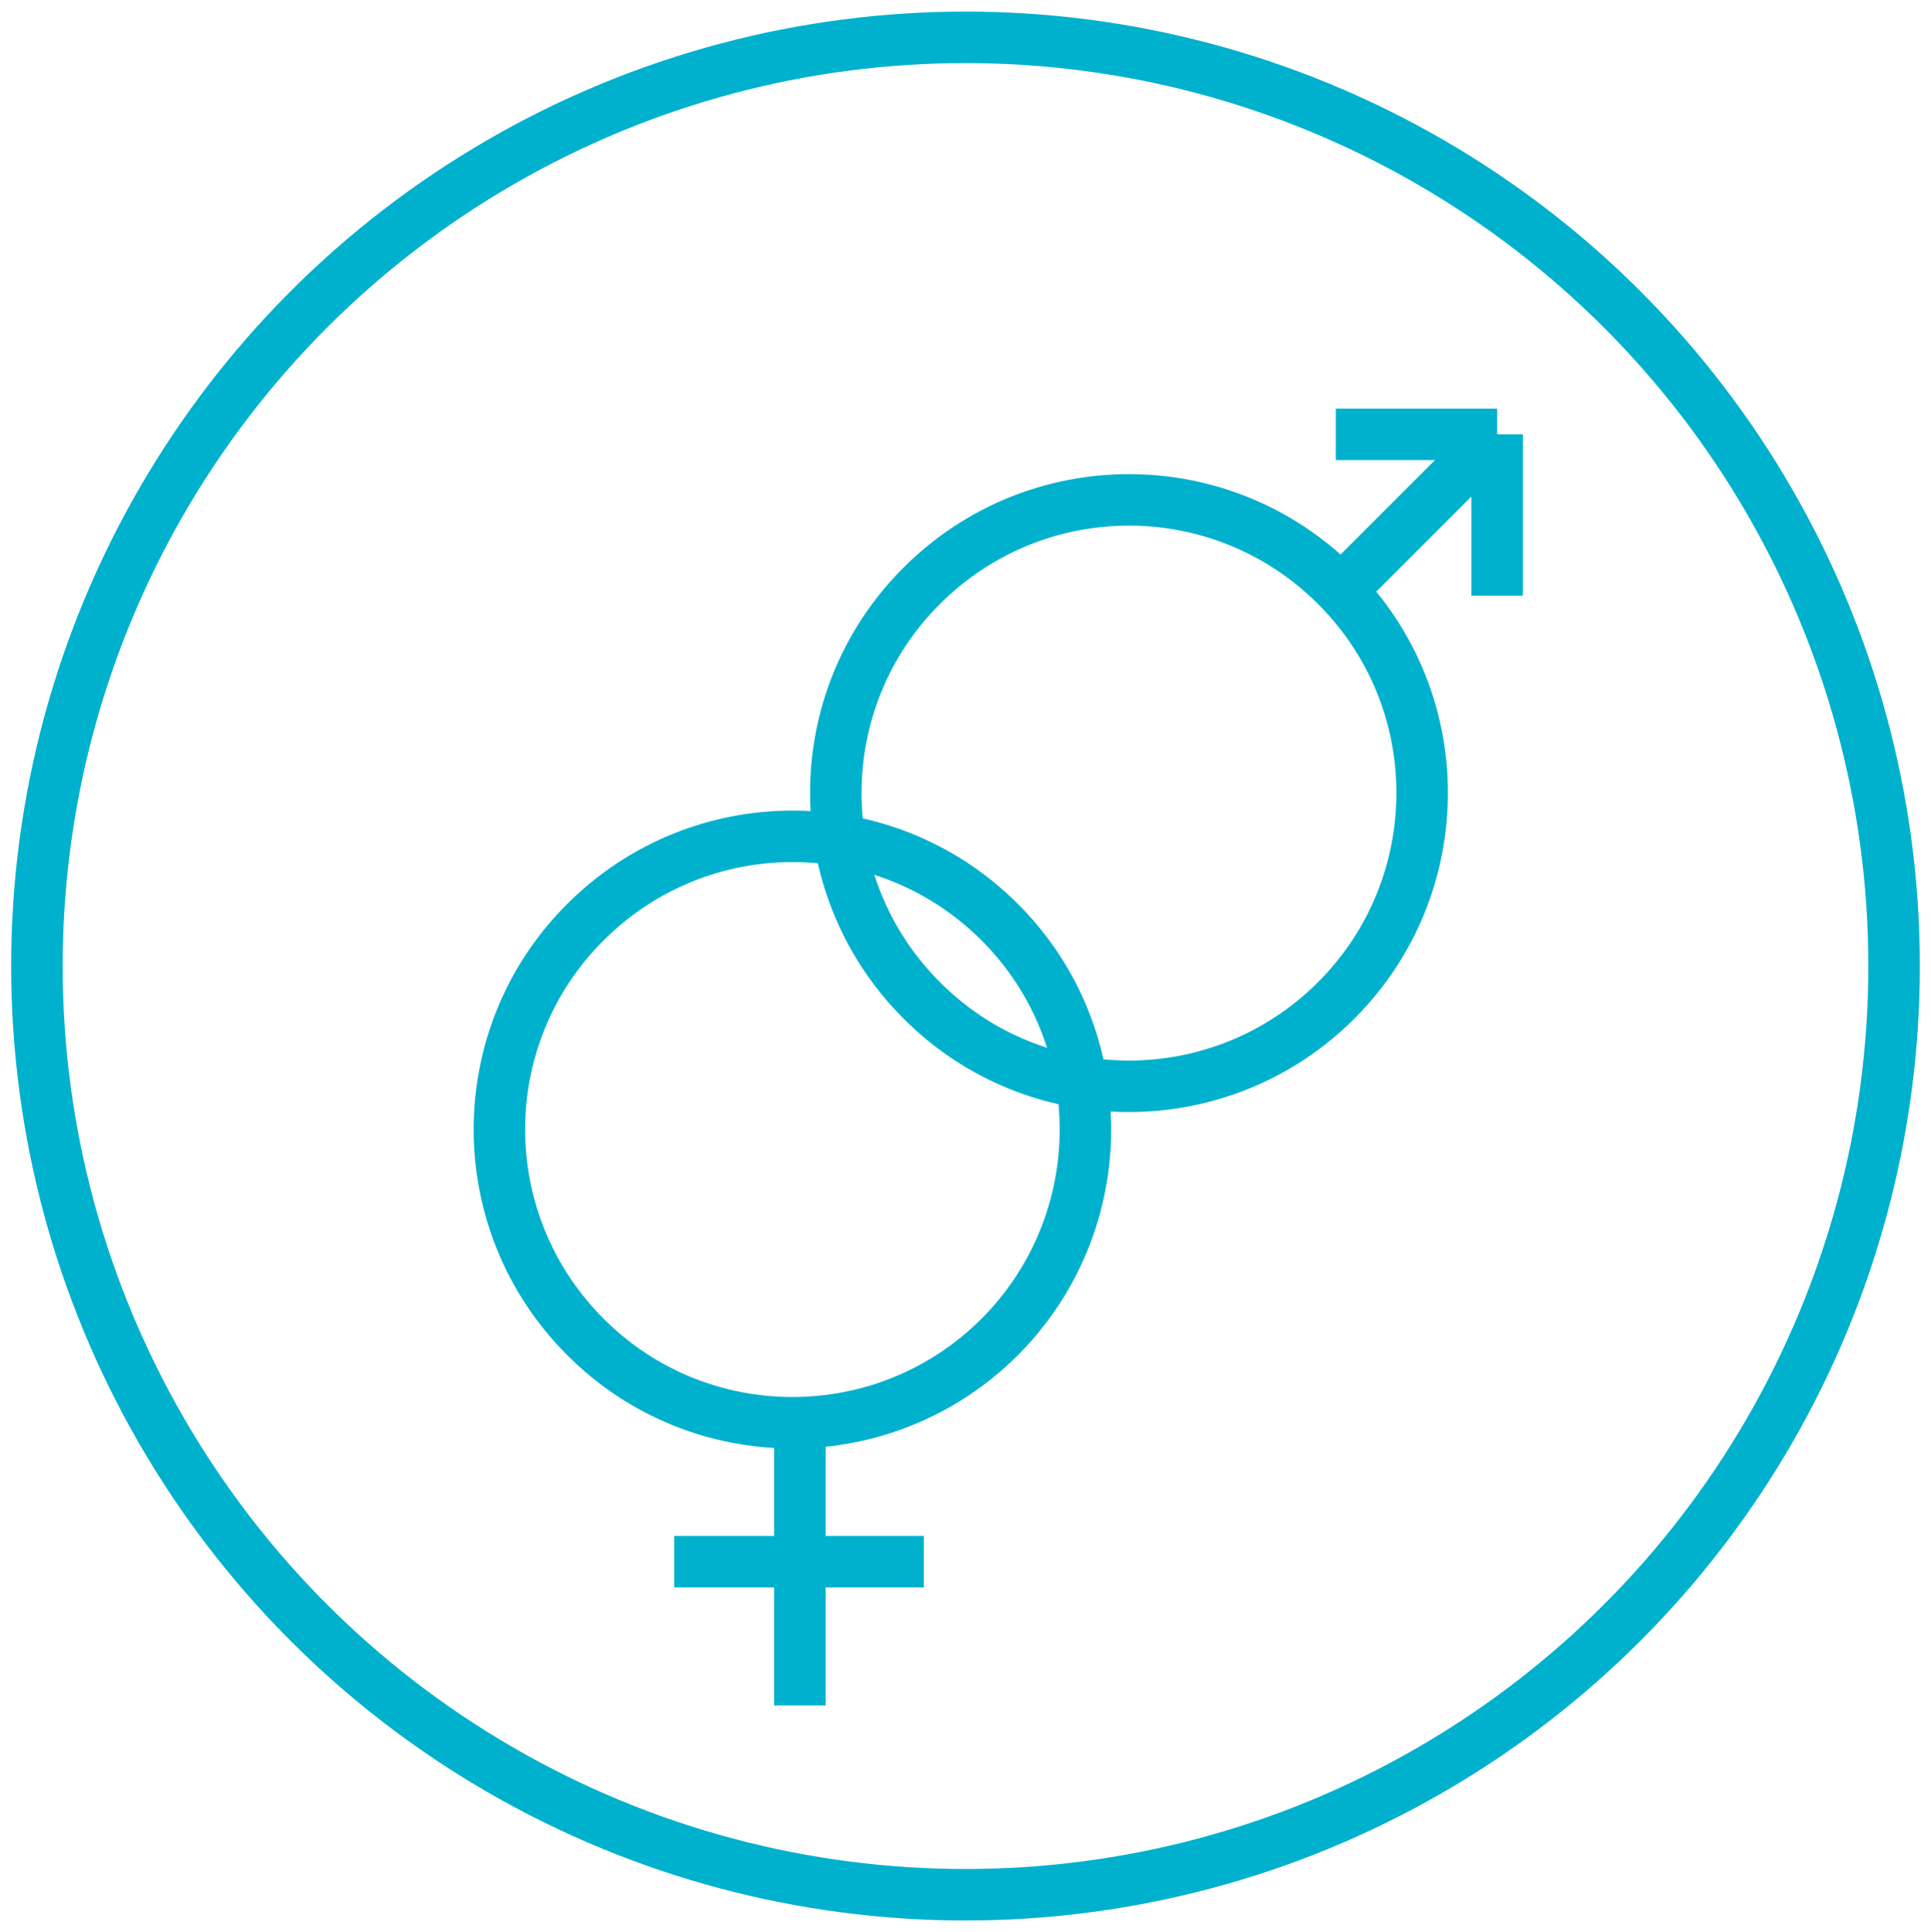
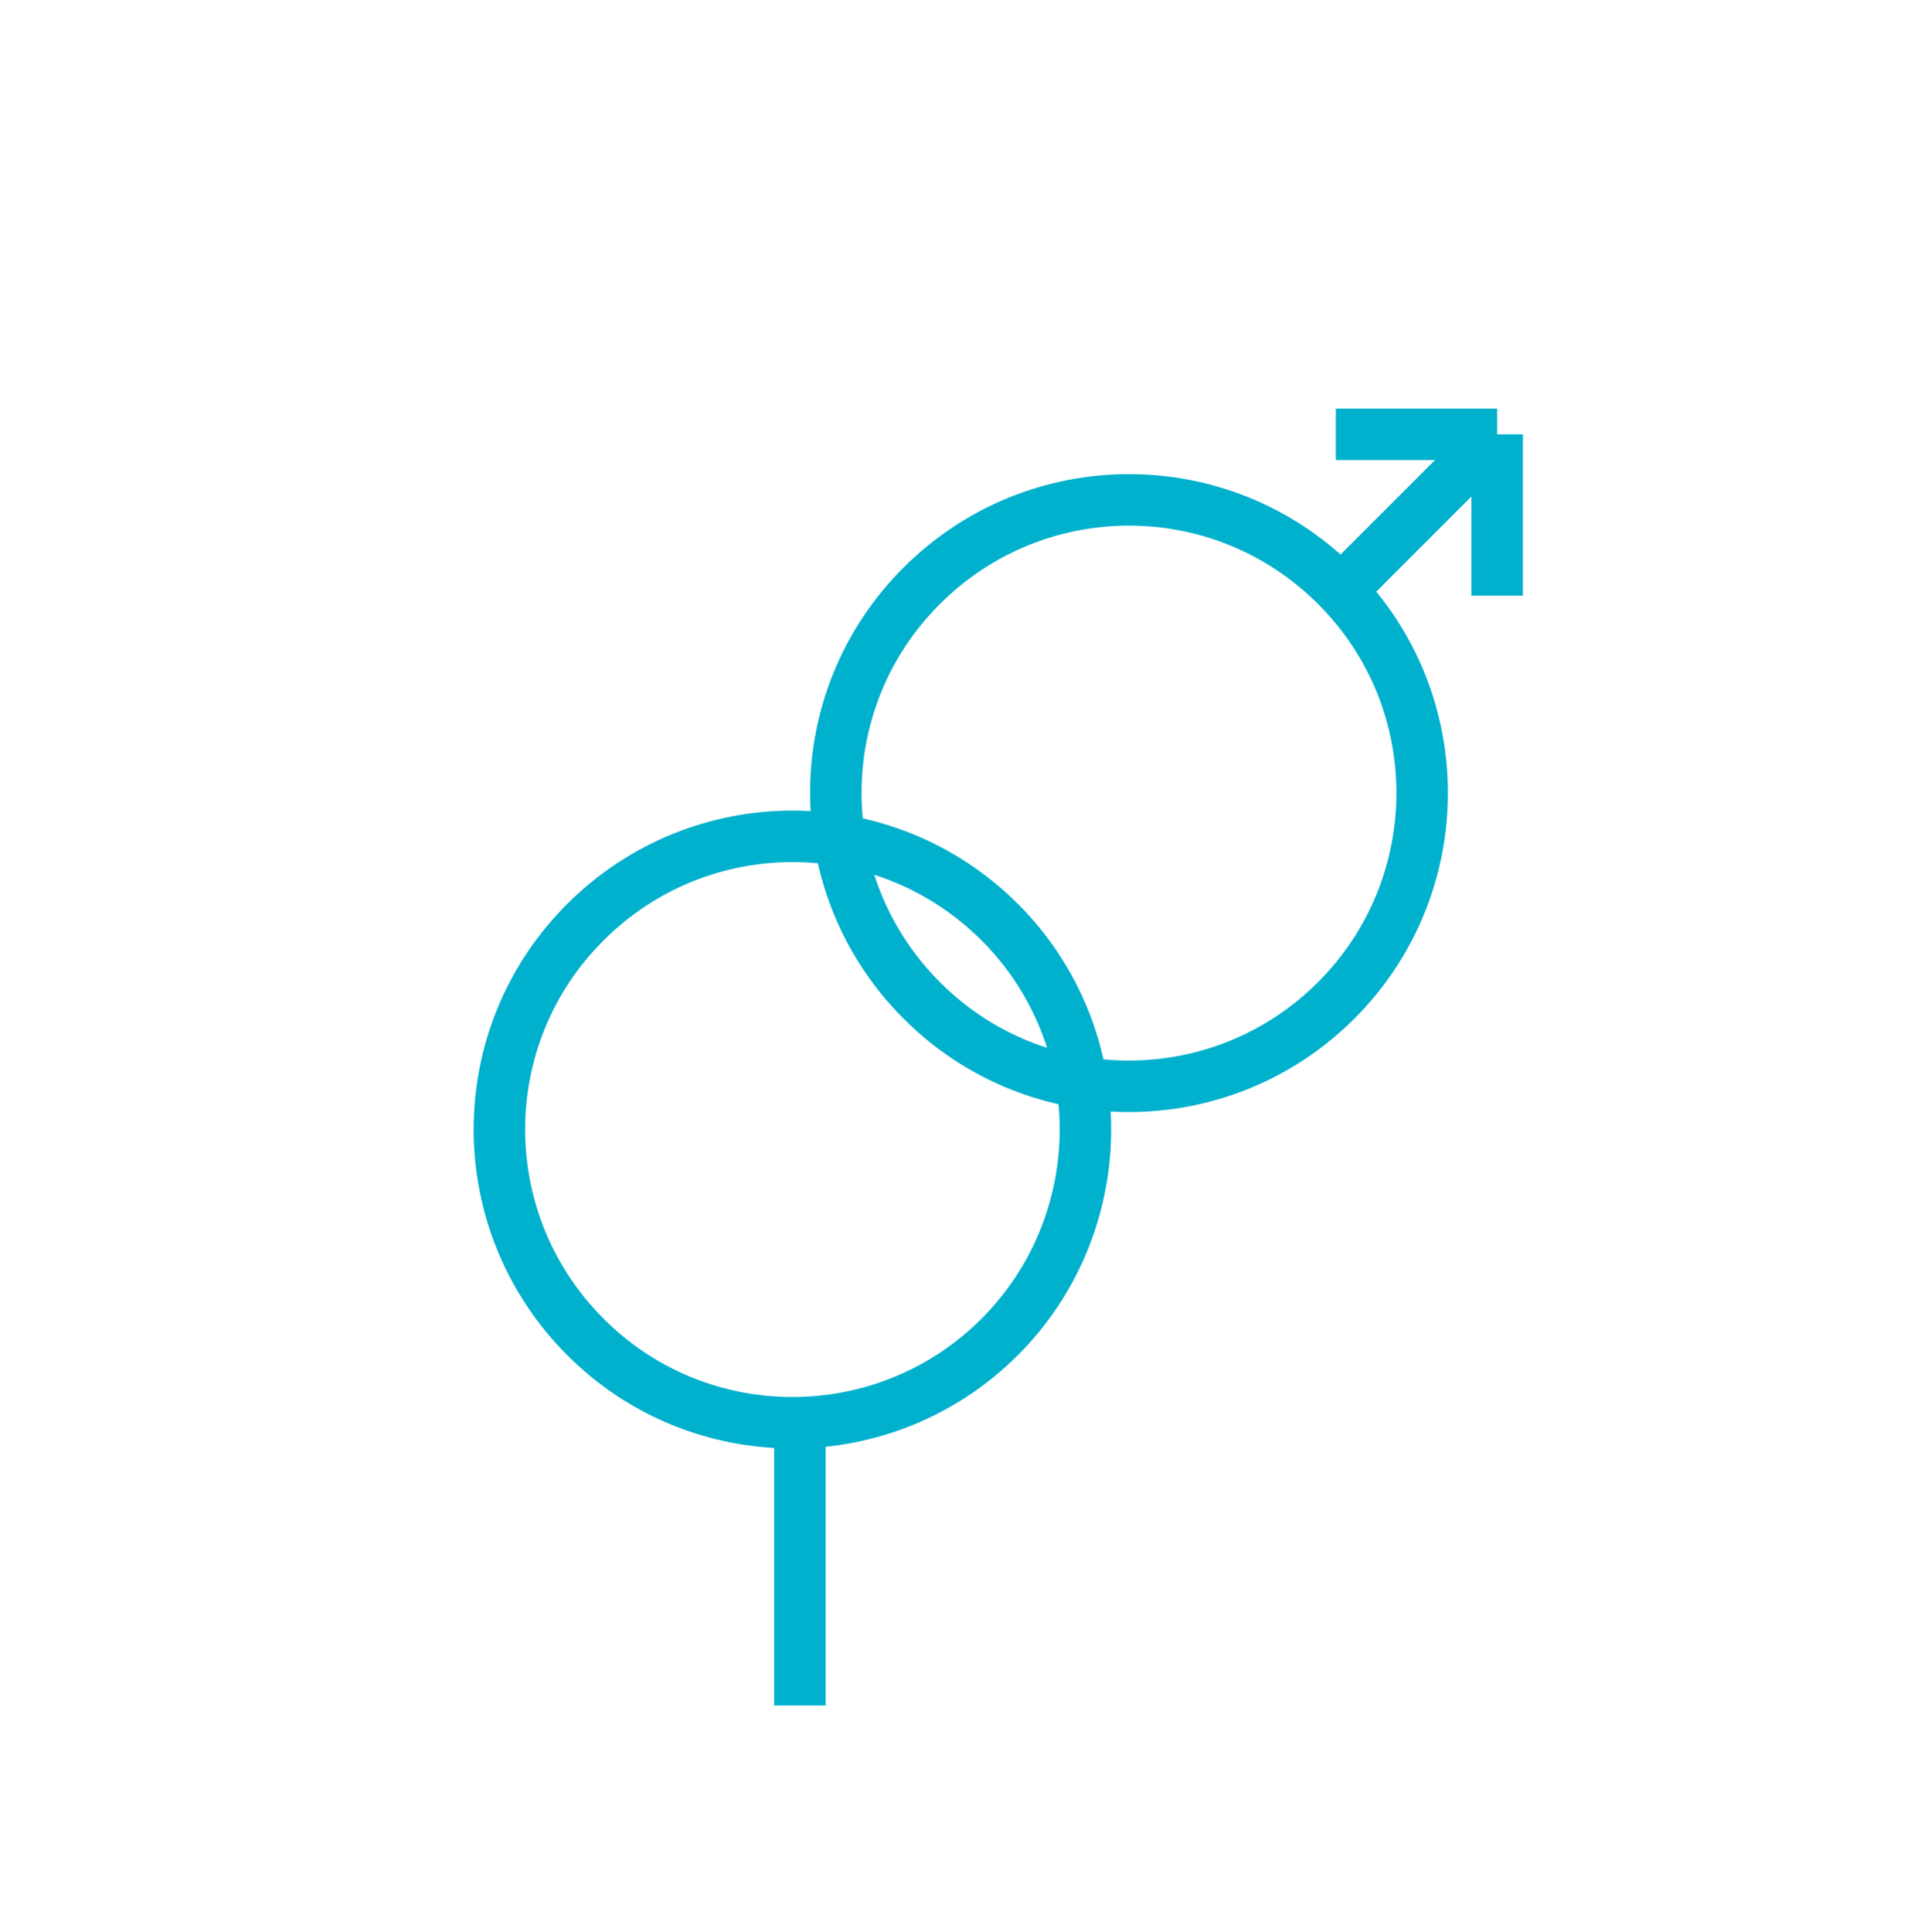
<svg xmlns="http://www.w3.org/2000/svg" version="1.1" id="Слой_1" x="0px" y="0px" viewBox="0 0 450 450.2" style="enable-background:new 0 0 450 450.2;" xml:space="preserve">
  <style type="text/css">
	.st0{fill:none;stroke:#00B1CD;stroke-width:12;stroke-miterlimit:10;}
</style>
  <g>
-     <ellipse class="st0" cx="225" cy="225.1" rx="216.4" ry="216.4" />
    <path class="st0" d="M311.4,233.1c-26.7,26.7-70,26.7-96.6,0c-26.7-26.7-26.7-70,0-96.6c26.7-26.7,69.9-26.7,96.6,0   C338.1,163.1,338.1,206.4,311.4,233.1z" />
    <path class="st0" d="M233,311.5c-26.7,26.7-70,26.7-96.6,0c-26.7-26.7-26.7-70,0-96.6c26.7-26.7,69.9-26.7,96.6,0   C259.6,241.5,259.6,284.8,233,311.5z" />
    <line class="st0" x1="312.5" y1="137.6" x2="348.9" y2="101.2" />
    <line class="st0" x1="348.9" y1="138.8" x2="348.9" y2="101.2" />
    <line class="st0" x1="311.3" y1="101.2" x2="348.9" y2="101.2" />
    <line class="st0" x1="186.4" y1="330.9" x2="186.4" y2="397.4" />
-     <line class="st0" x1="157.1" y1="363.9" x2="215.3" y2="363.9" />
  </g>
</svg>